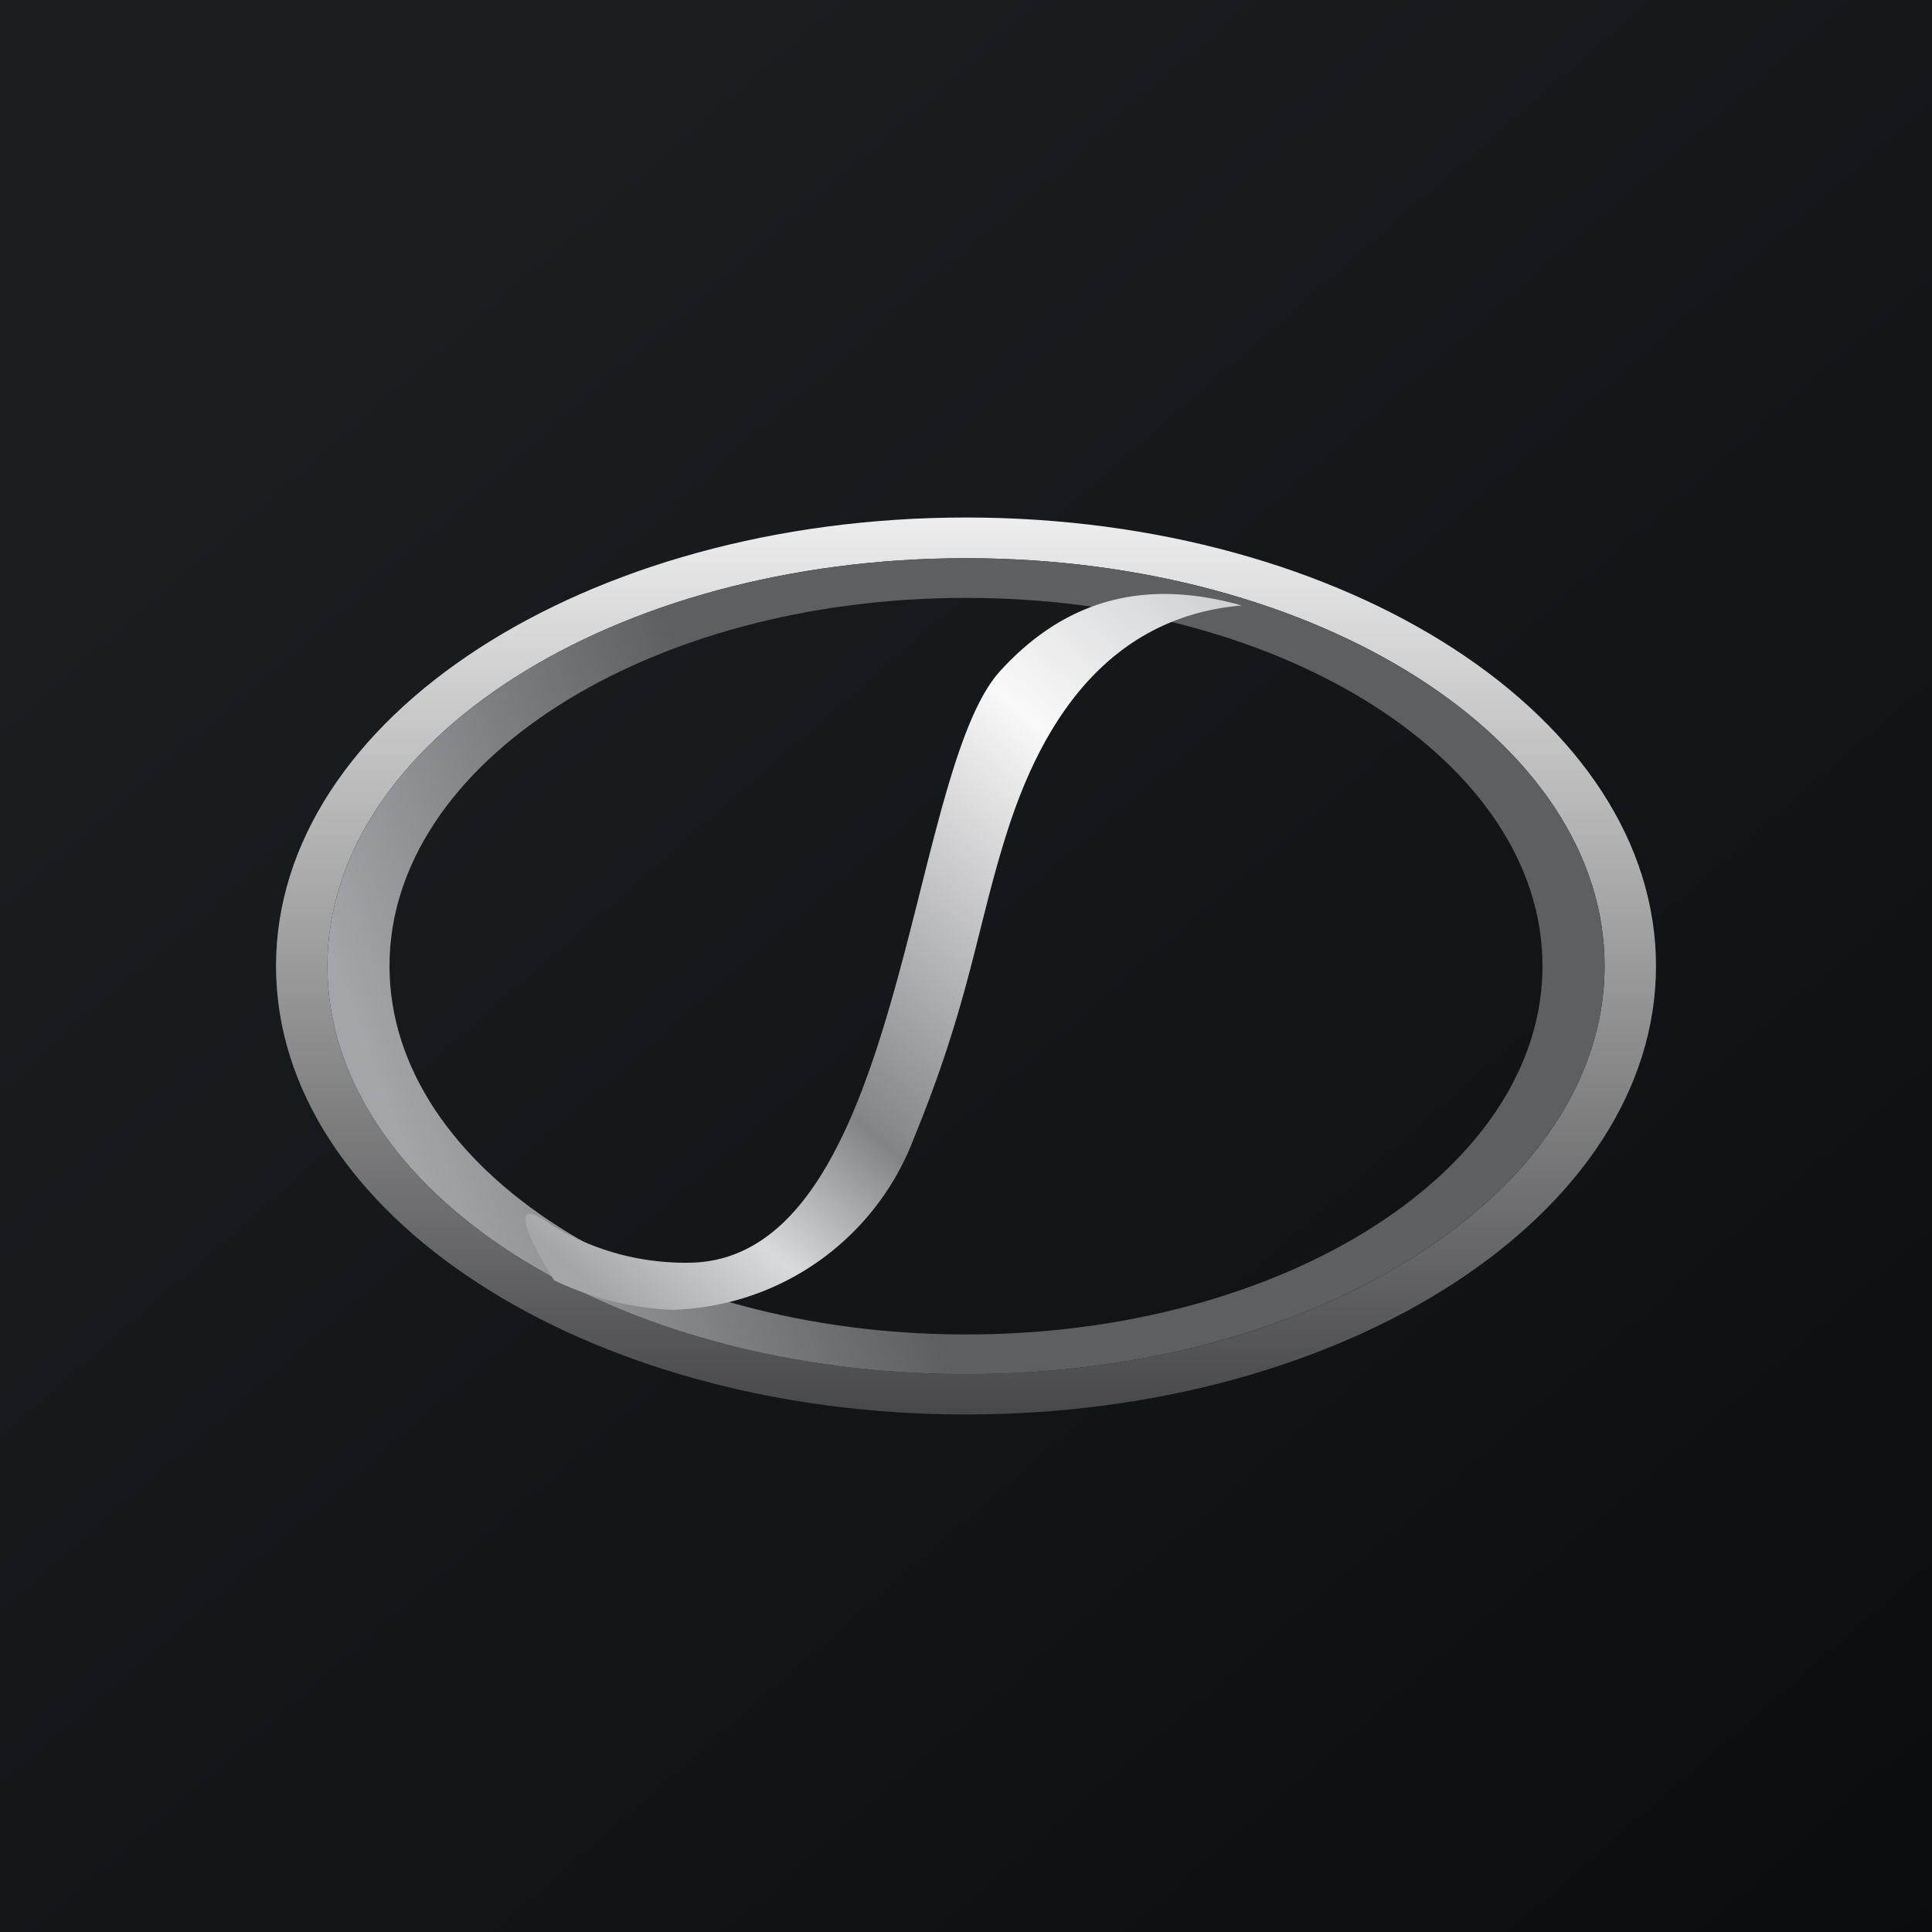
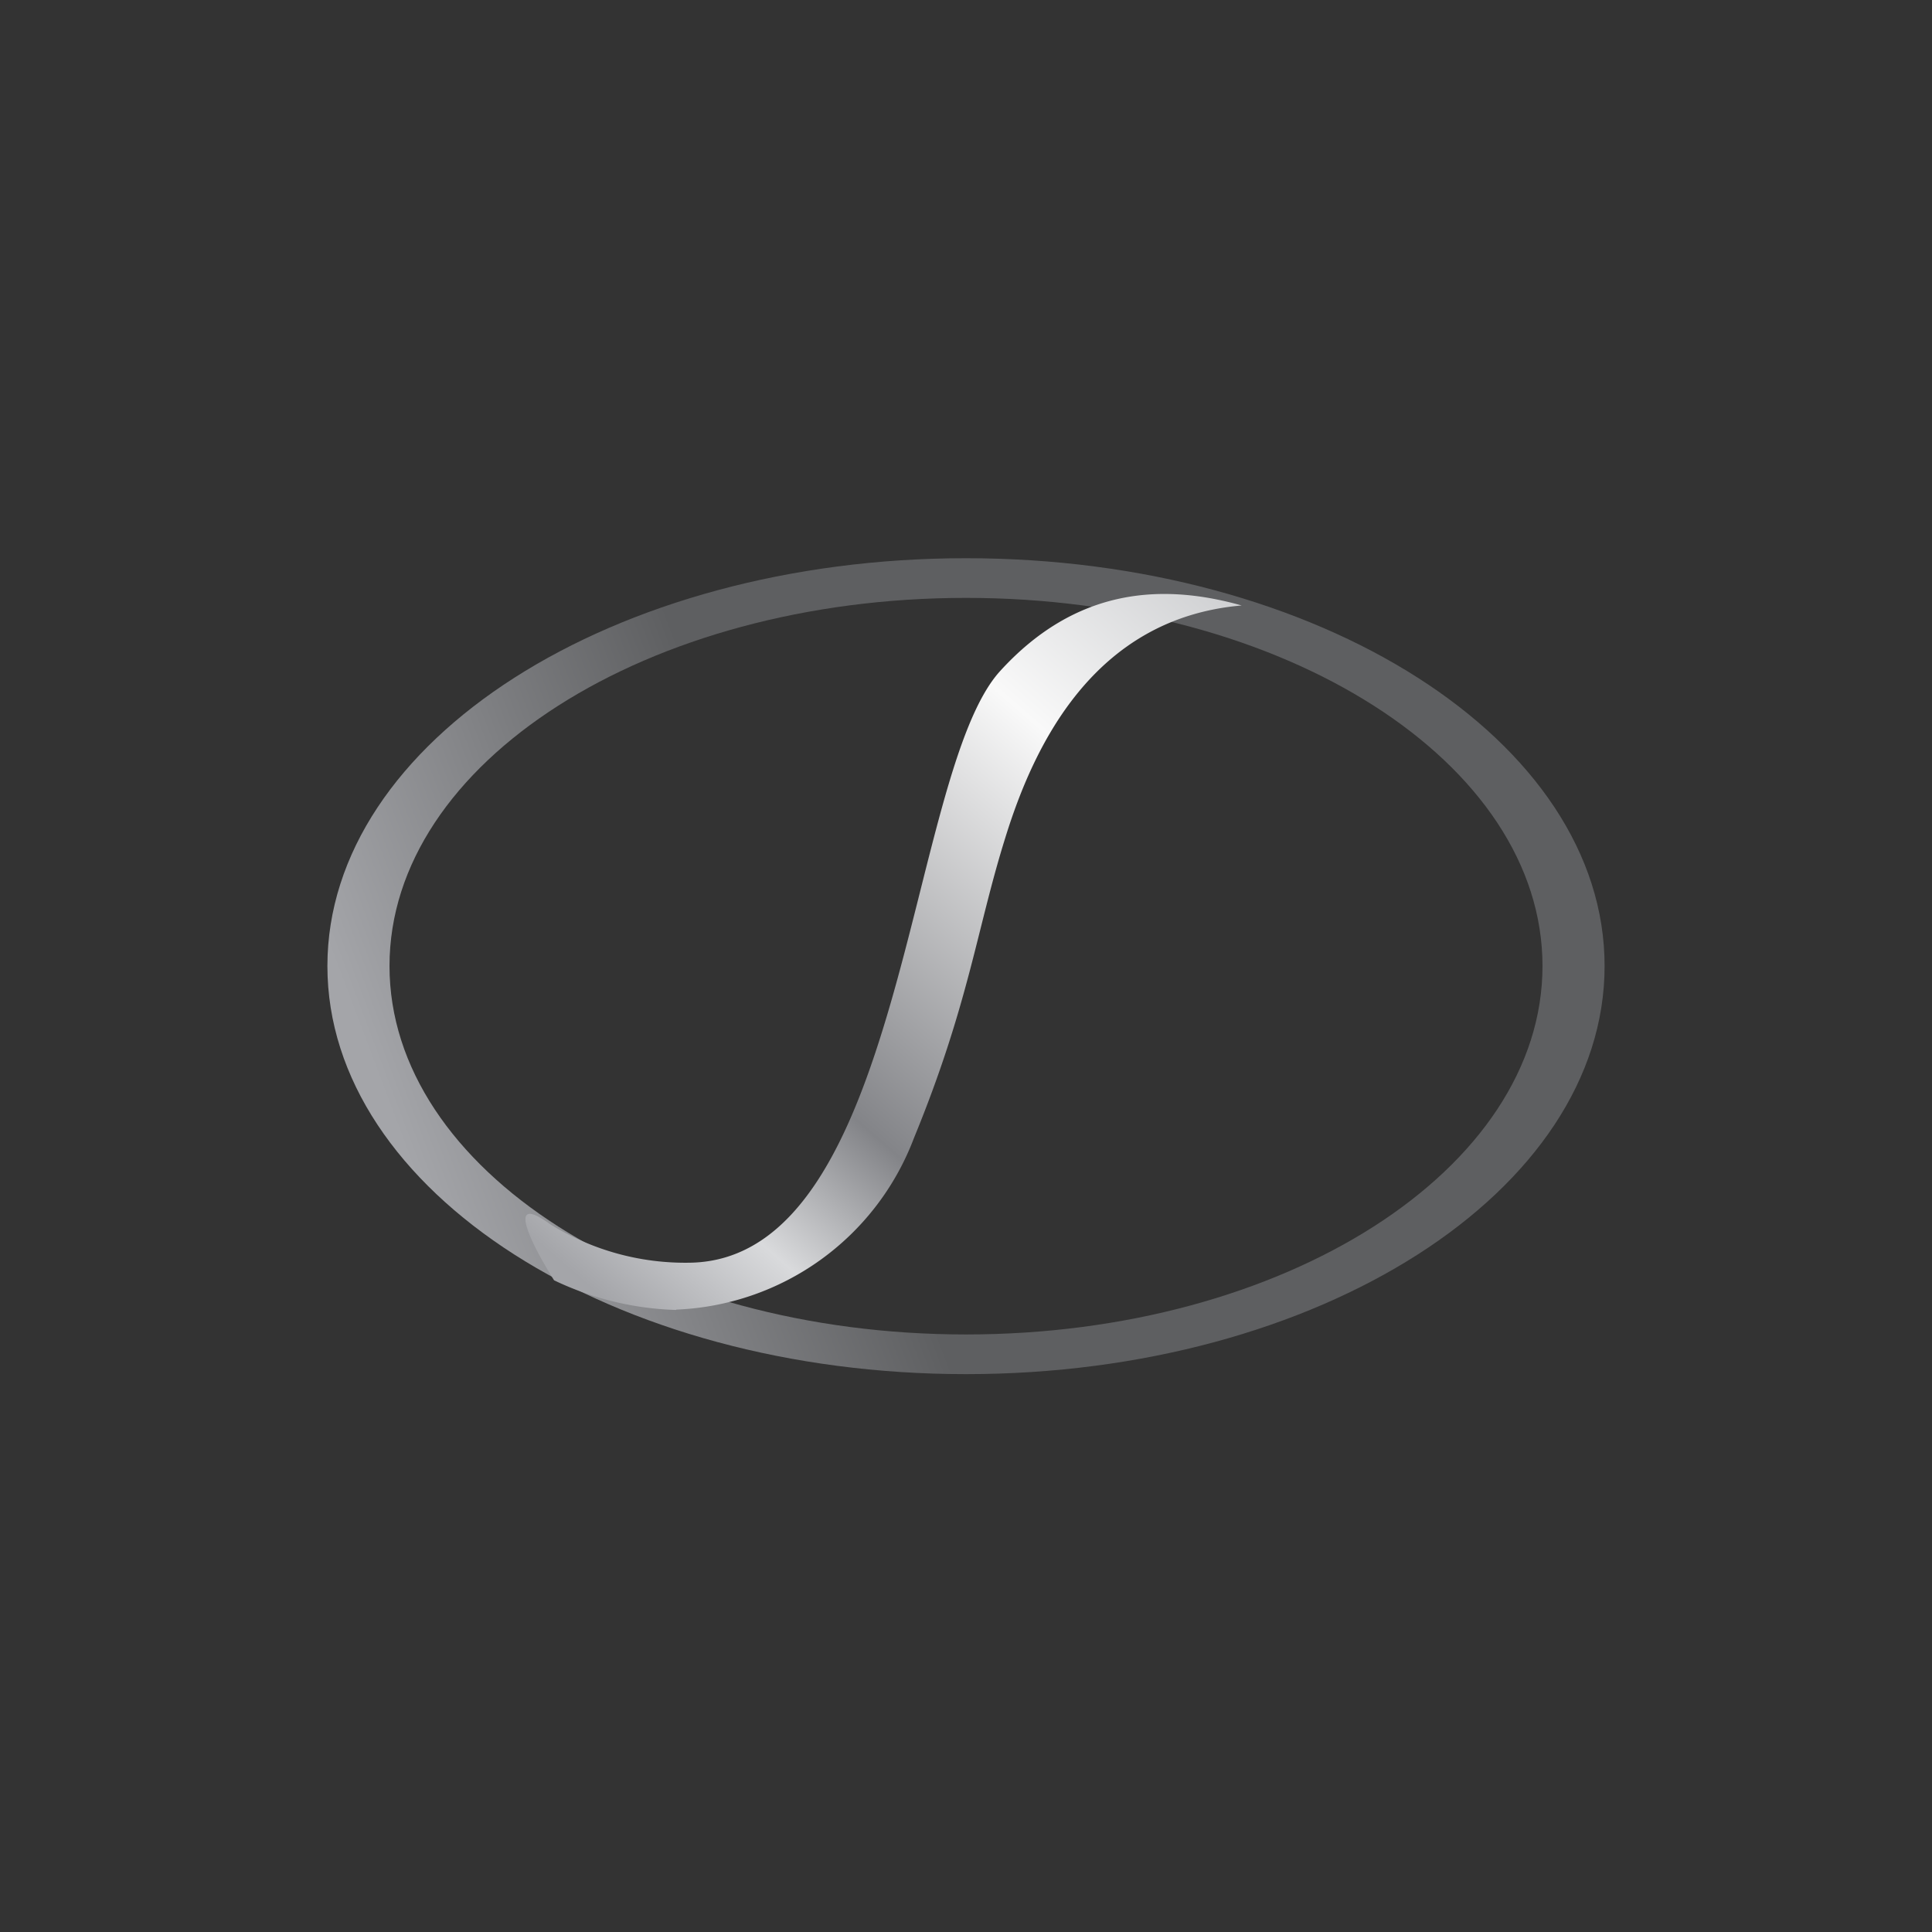
<svg xmlns="http://www.w3.org/2000/svg" width="56" height="56" viewBox="0 0 56 56">
  <rect x="0" y="0" width="56" height="56" fill="#333333" stroke="none" />
-   <path fill="url(#ayb4spquy)" d="M0 0h56v56H0z" />
-   <path fill-rule="evenodd" d="M28 41c11.05 0 20-5.82 20-13s-8.95-13-20-13S8 20.82 8 28s8.95 13 20 13Zm0-1.17c10.23 0 18.51-5.3 18.51-11.83S38.23 16.18 28 16.18c-10.23 0-18.51 5.3-18.51 11.82 0 6.53 8.28 11.83 18.51 11.83Z" fill="url(#byb4spquy)" />
  <path fill-rule="evenodd" d="M28 39.83c10.23 0 18.51-5.3 18.51-11.83S38.23 16.18 28 16.18c-10.23 0-18.51 5.3-18.51 11.82 0 6.53 8.28 11.83 18.51 11.83Zm0-1.15c9.23 0 16.71-4.78 16.71-10.68 0-5.9-7.48-10.67-16.71-10.67S11.29 22.1 11.29 28 18.77 38.68 28 38.68Z" fill="url(#cyb4spquy)" />
  <path d="M19.6 37.97a8.77 8.77 0 0 1-3.54-.86c-.6-.95-1.46-2.6-.12-1.63A7.42 7.42 0 0 0 20 36.6c6.22-.1 6.27-14.17 8.99-17.15 2.16-2.37 4.62-2.57 7-1.9-4.3.37-6.03 4.08-6.85 6.73-.83 2.65-1.06 4.84-2.65 8.71a7.7 7.7 0 0 1-6.89 4.97Z" fill="url(#dyb4spquy)" />
  <defs>
    <linearGradient id="ayb4spquy" x1="10.42" y1="9.71" x2="68.15" y2="76.02" gradientUnits="userSpaceOnUse">
      <stop stop-color="#1A1E21" />
      <stop offset="1" stop-color="#06060A" />
    </linearGradient>
    <linearGradient id="byb4spquy" x1="28" y1="15" x2="28" y2="41" gradientUnits="userSpaceOnUse">
      <stop stop-color="#EDEDED" />
      <stop offset="1" stop-color="#48484A" />
    </linearGradient>
    <linearGradient id="cyb4spquy" x1="11.85" y1="33.66" x2="23.65" y2="29.21" gradientUnits="userSpaceOnUse">
      <stop stop-color="#A4A5A9" />
      <stop offset="1" stop-color="#5E5F61" />
    </linearGradient>
    <linearGradient id="dyb4spquy" x1="35.99" y1="17.97" x2="17.55" y2="39.19" gradientUnits="userSpaceOnUse">
      <stop stop-color="#D1D2D4" />
      <stop offset=".22" stop-color="#F9F9F9" />
      <stop offset=".65" stop-color="#838488" />
      <stop offset=".81" stop-color="#D9DADC" />
      <stop offset=".96" stop-color="#A4A5A9" />
    </linearGradient>
  </defs>
</svg>